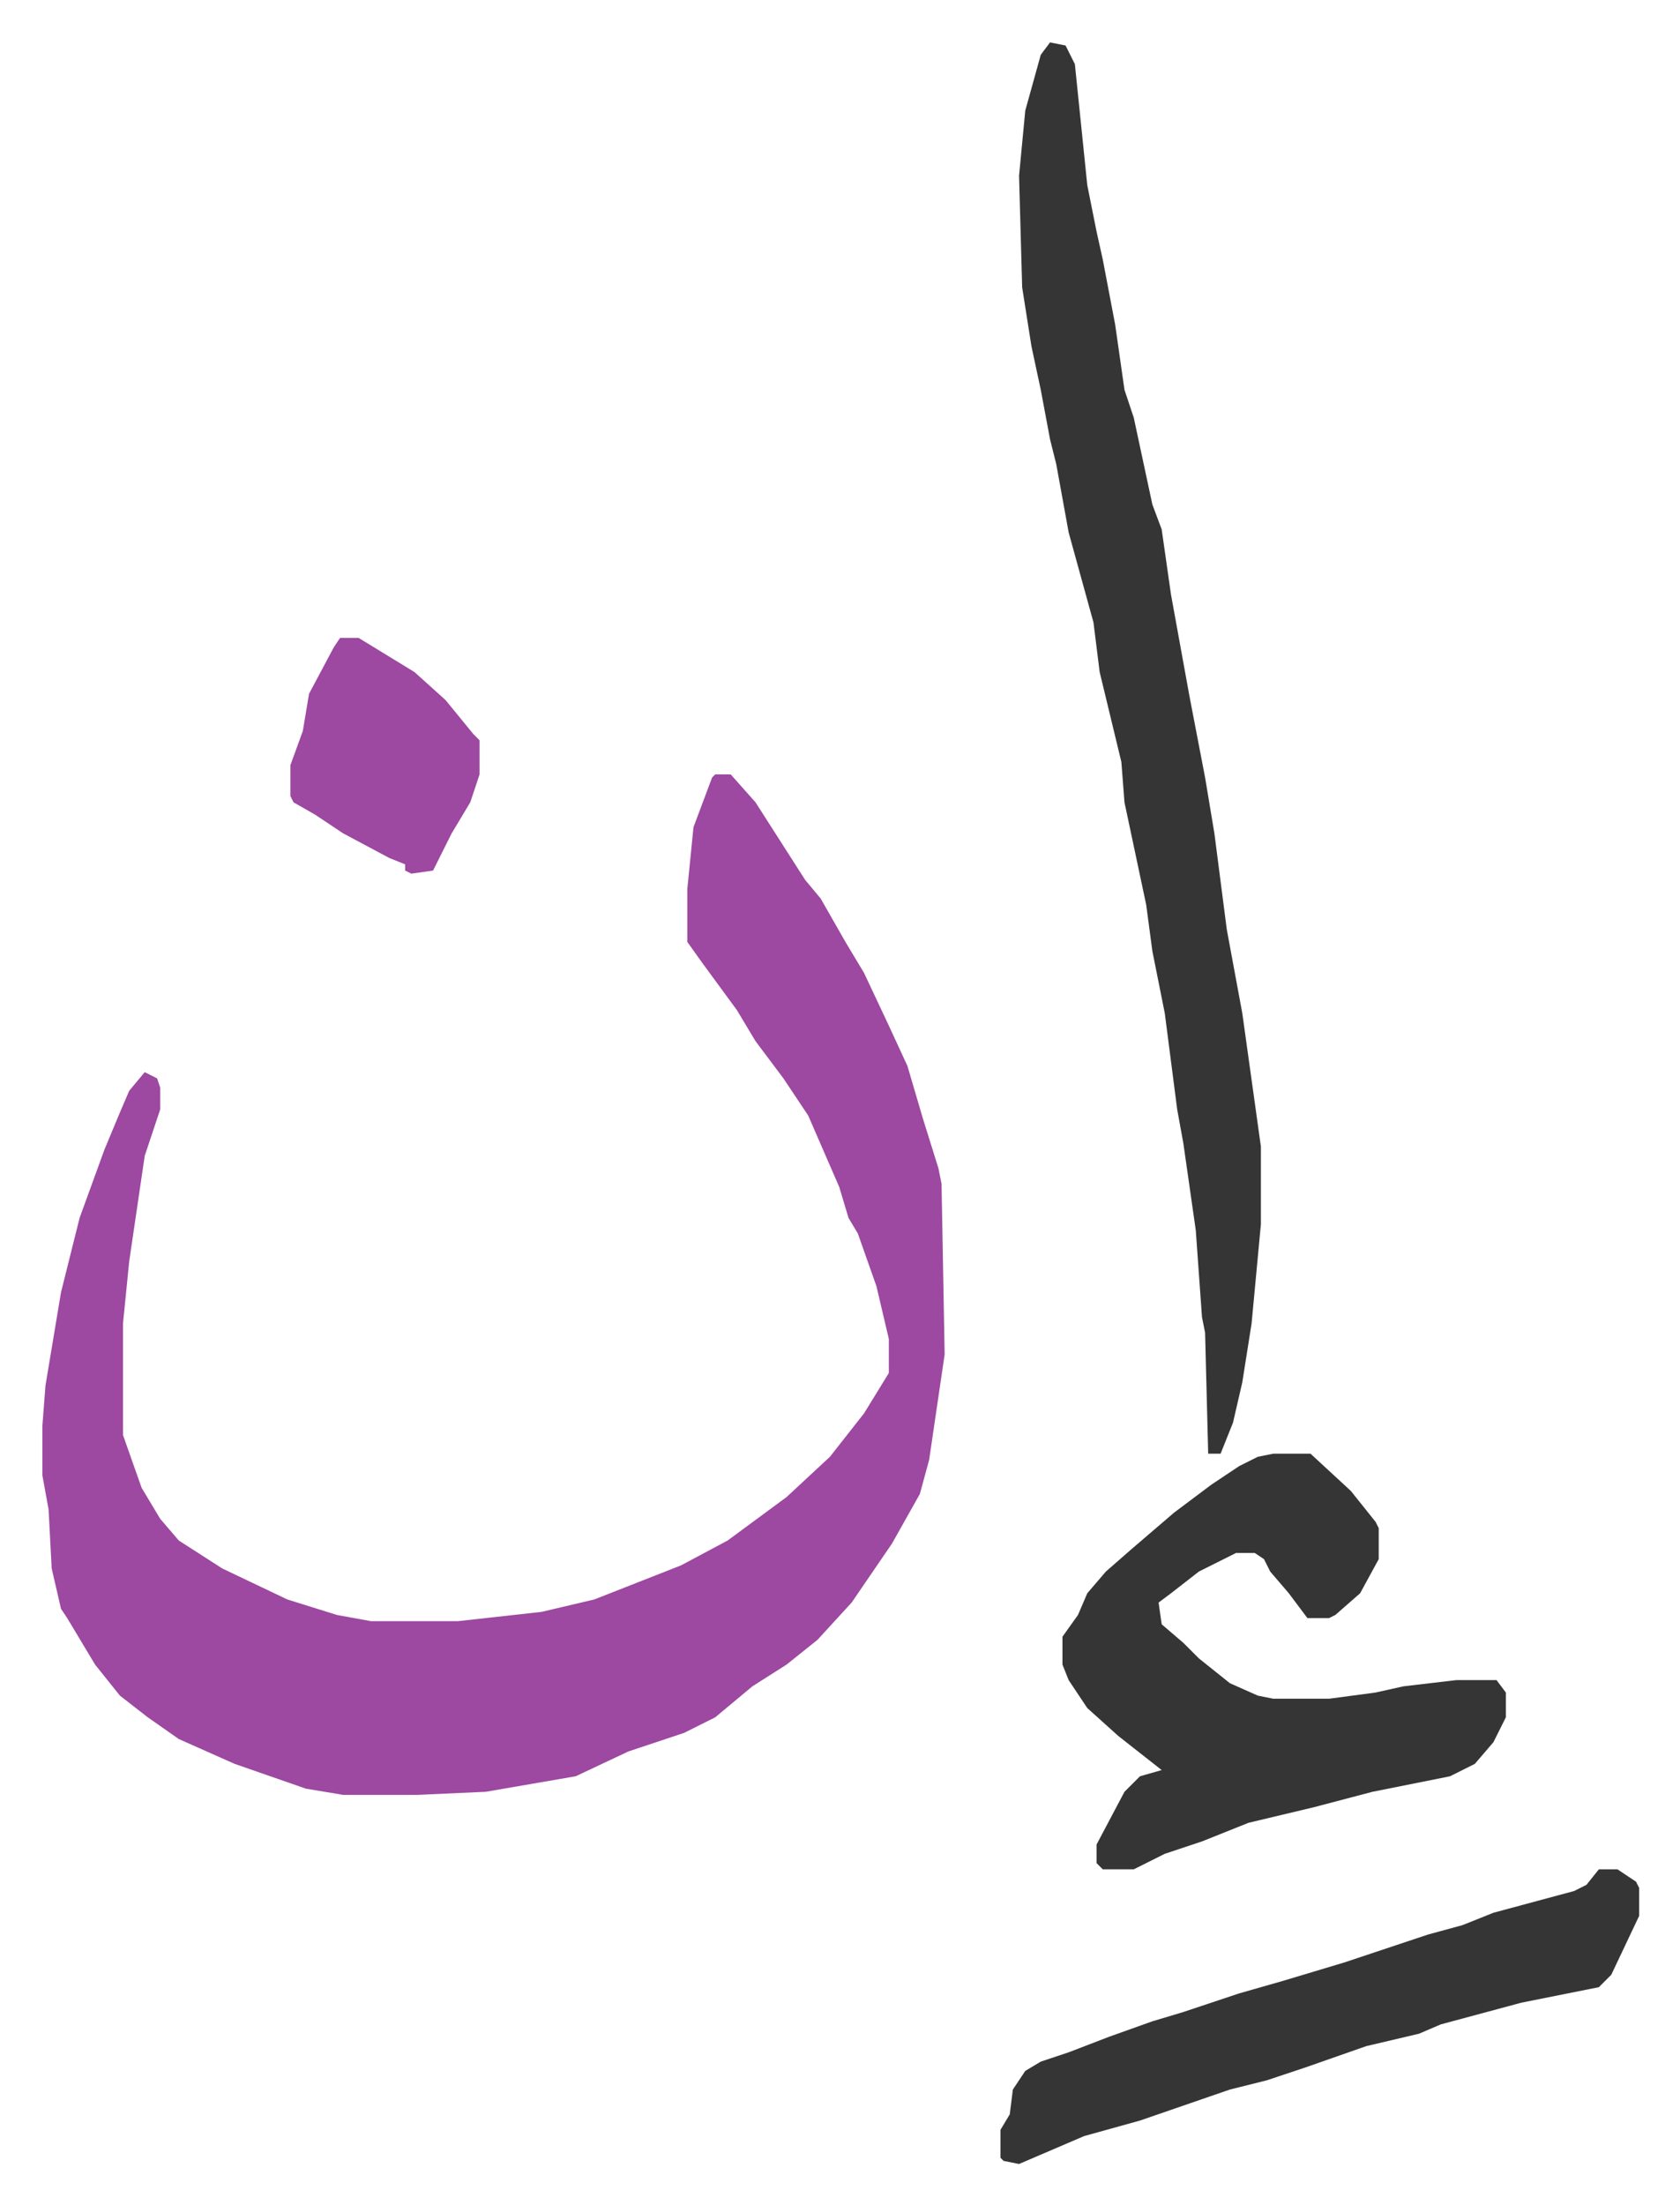
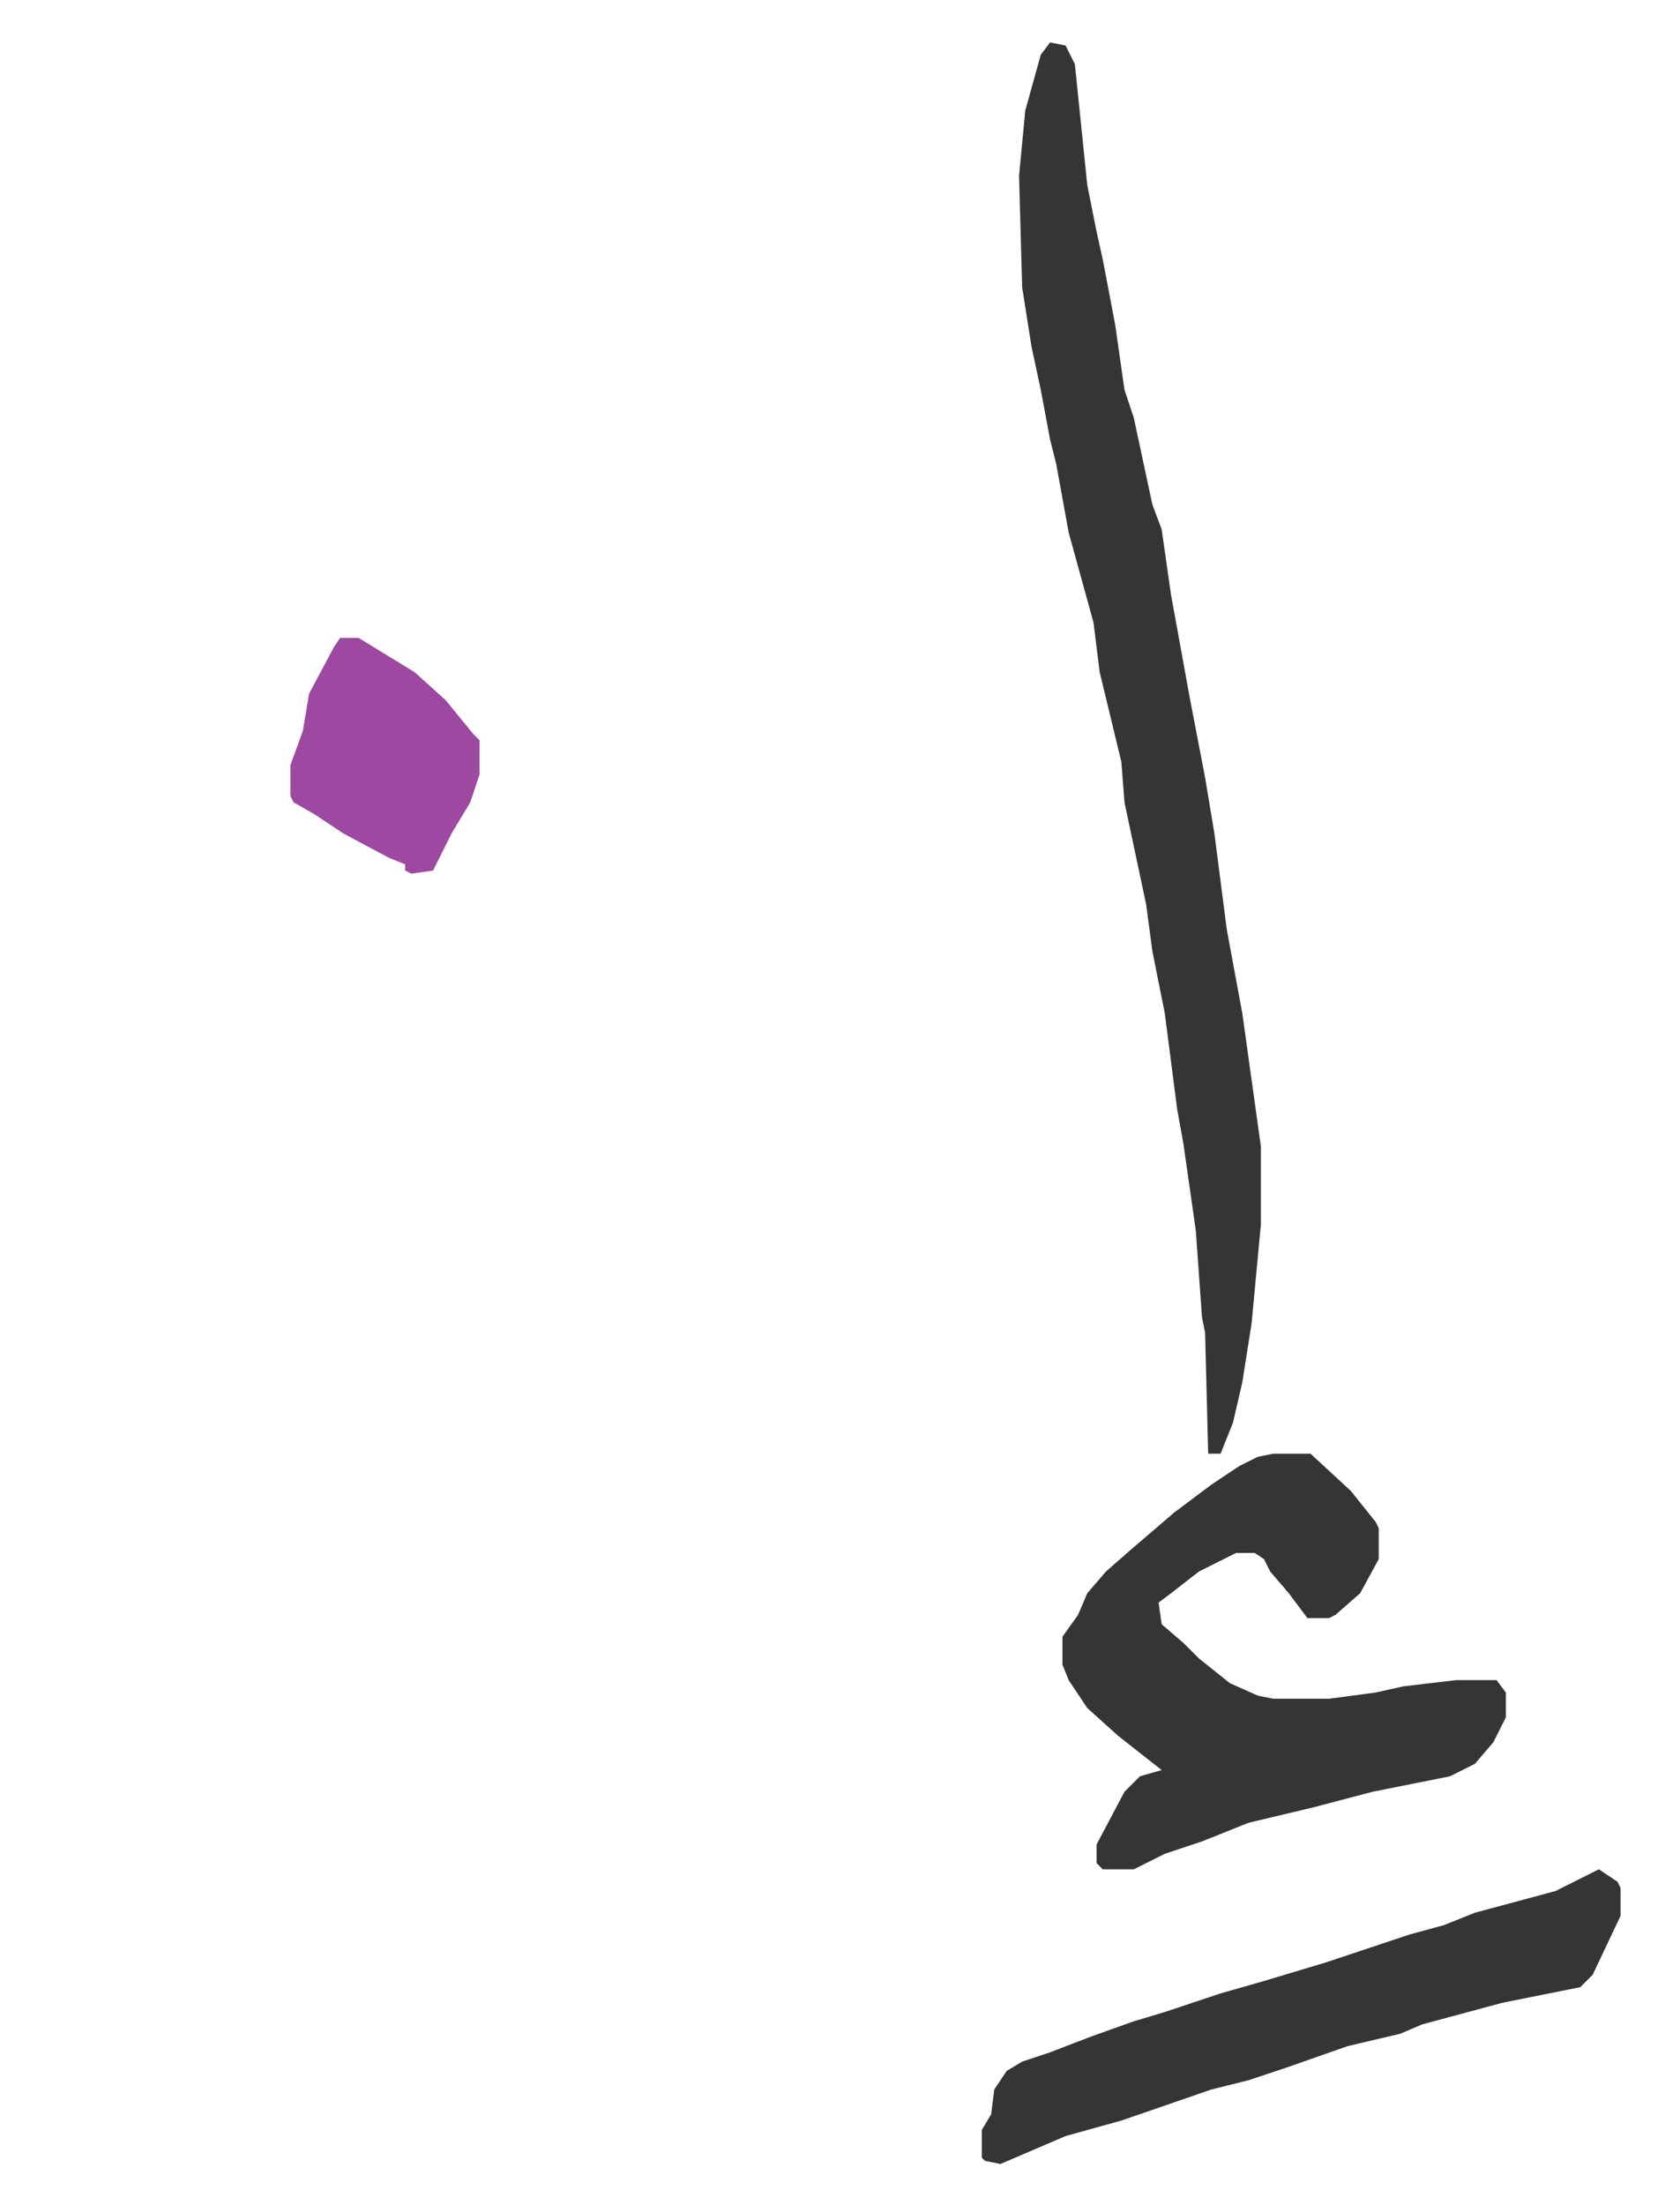
<svg xmlns="http://www.w3.org/2000/svg" role="img" viewBox="-13.67 479.33 541.84 710.84">
-   <path fill="#9d48a1" id="rule_ikhfa" d="M217 729h5l8 9 16 25 5 6 8 14 6 10 8 17 6 13 5 17 5 16 1 5 1 55-5 34-3 11-9 16-13 19-11 12-10 8-11 7-12 10-10 5-18 6-17 8-29 5-22 1H97l-12-2-23-8-18-8-10-7-9-7-8-10-9-15-2-3-3-13-1-19-2-11v-16l1-13 5-30 6-24 8-22 5-12 3-7 5-6 4 2 1 3v7l-5 15-5 34-2 20v36l6 17 6 10 6 7 14 9 21 10 16 5 11 2h28l27-3 17-4 28-11 15-8 19-14 14-13 11-14 8-13v-11l-4-17-6-17-3-5-3-10-10-23-8-12-9-12-6-10-11-15-5-7v-17l2-20 6-16z" />
-   <path fill="#353535" id="rule_normal" d="M325 493l5 1 3 6 4 39 3 15 2 9 4 21 3 21 3 9 6 28 3 8 3 21 6 33 5 26 3 18 4 31 5 27 6 43v25l-3 32-3 19-3 13-4 10h-4l-1-39-1-5-2-28-4-28-2-11-4-31-4-20-2-15-7-33-1-13-7-29-2-16-8-29-4-22-2-8-3-16-3-14-3-19-1-36 2-21 5-18zm72 455h12l13 12 8 10 1 2v10l-6 11-8 7-2 1h-7l-6-8-6-7-2-4-3-2h-6l-12 6-9 7-4 3 1 7 7 6 5 5 10 8 9 4 5 1h18l15-2 9-2 17-2h13l3 4v8l-4 8-6 7-8 4-25 5-19 5-21 5-15 6-12 4-10 5h-10l-2-2v-6l9-17 5-5 7-2-14-11-10-9-6-9-2-5v-9l5-7 3-7 6-7 8-7 14-12 12-9 9-6 6-3zm105 134h6l6 4 1 2v9l-9 19-4 4-25 5-26 7-7 3-17 4-20 7-12 4-12 3-29 10-18 5-21 9-5-1-1-1v-9l3-5 1-8 4-6 5-3 9-3 13-5 14-5 10-3 18-6 14-4 20-6 27-9 11-3 10-4 26-7 4-2z" />
+   <path fill="#353535" id="rule_normal" d="M325 493l5 1 3 6 4 39 3 15 2 9 4 21 3 21 3 9 6 28 3 8 3 21 6 33 5 26 3 18 4 31 5 27 6 43v25l-3 32-3 19-3 13-4 10h-4l-1-39-1-5-2-28-4-28-2-11-4-31-4-20-2-15-7-33-1-13-7-29-2-16-8-29-4-22-2-8-3-16-3-14-3-19-1-36 2-21 5-18zm72 455h12l13 12 8 10 1 2v10l-6 11-8 7-2 1h-7l-6-8-6-7-2-4-3-2h-6l-12 6-9 7-4 3 1 7 7 6 5 5 10 8 9 4 5 1h18l15-2 9-2 17-2h13l3 4v8l-4 8-6 7-8 4-25 5-19 5-21 5-15 6-12 4-10 5h-10l-2-2v-6l9-17 5-5 7-2-14-11-10-9-6-9-2-5v-9l5-7 3-7 6-7 8-7 14-12 12-9 9-6 6-3zm105 134l6 4 1 2v9l-9 19-4 4-25 5-26 7-7 3-17 4-20 7-12 4-12 3-29 10-18 5-21 9-5-1-1-1v-9l3-5 1-8 4-6 5-3 9-3 13-5 14-5 10-3 18-6 14-4 20-6 27-9 11-3 10-4 26-7 4-2z" />
  <path fill="#9d48a1" id="rule_ikhfa" d="M96 685h6l18 11 10 9 9 11 2 2v11l-3 9-6 10-6 12-7 1-2-1v-2l-5-2-15-8-9-6-7-4-1-2v-10l4-11 2-12 8-15z" />
</svg>